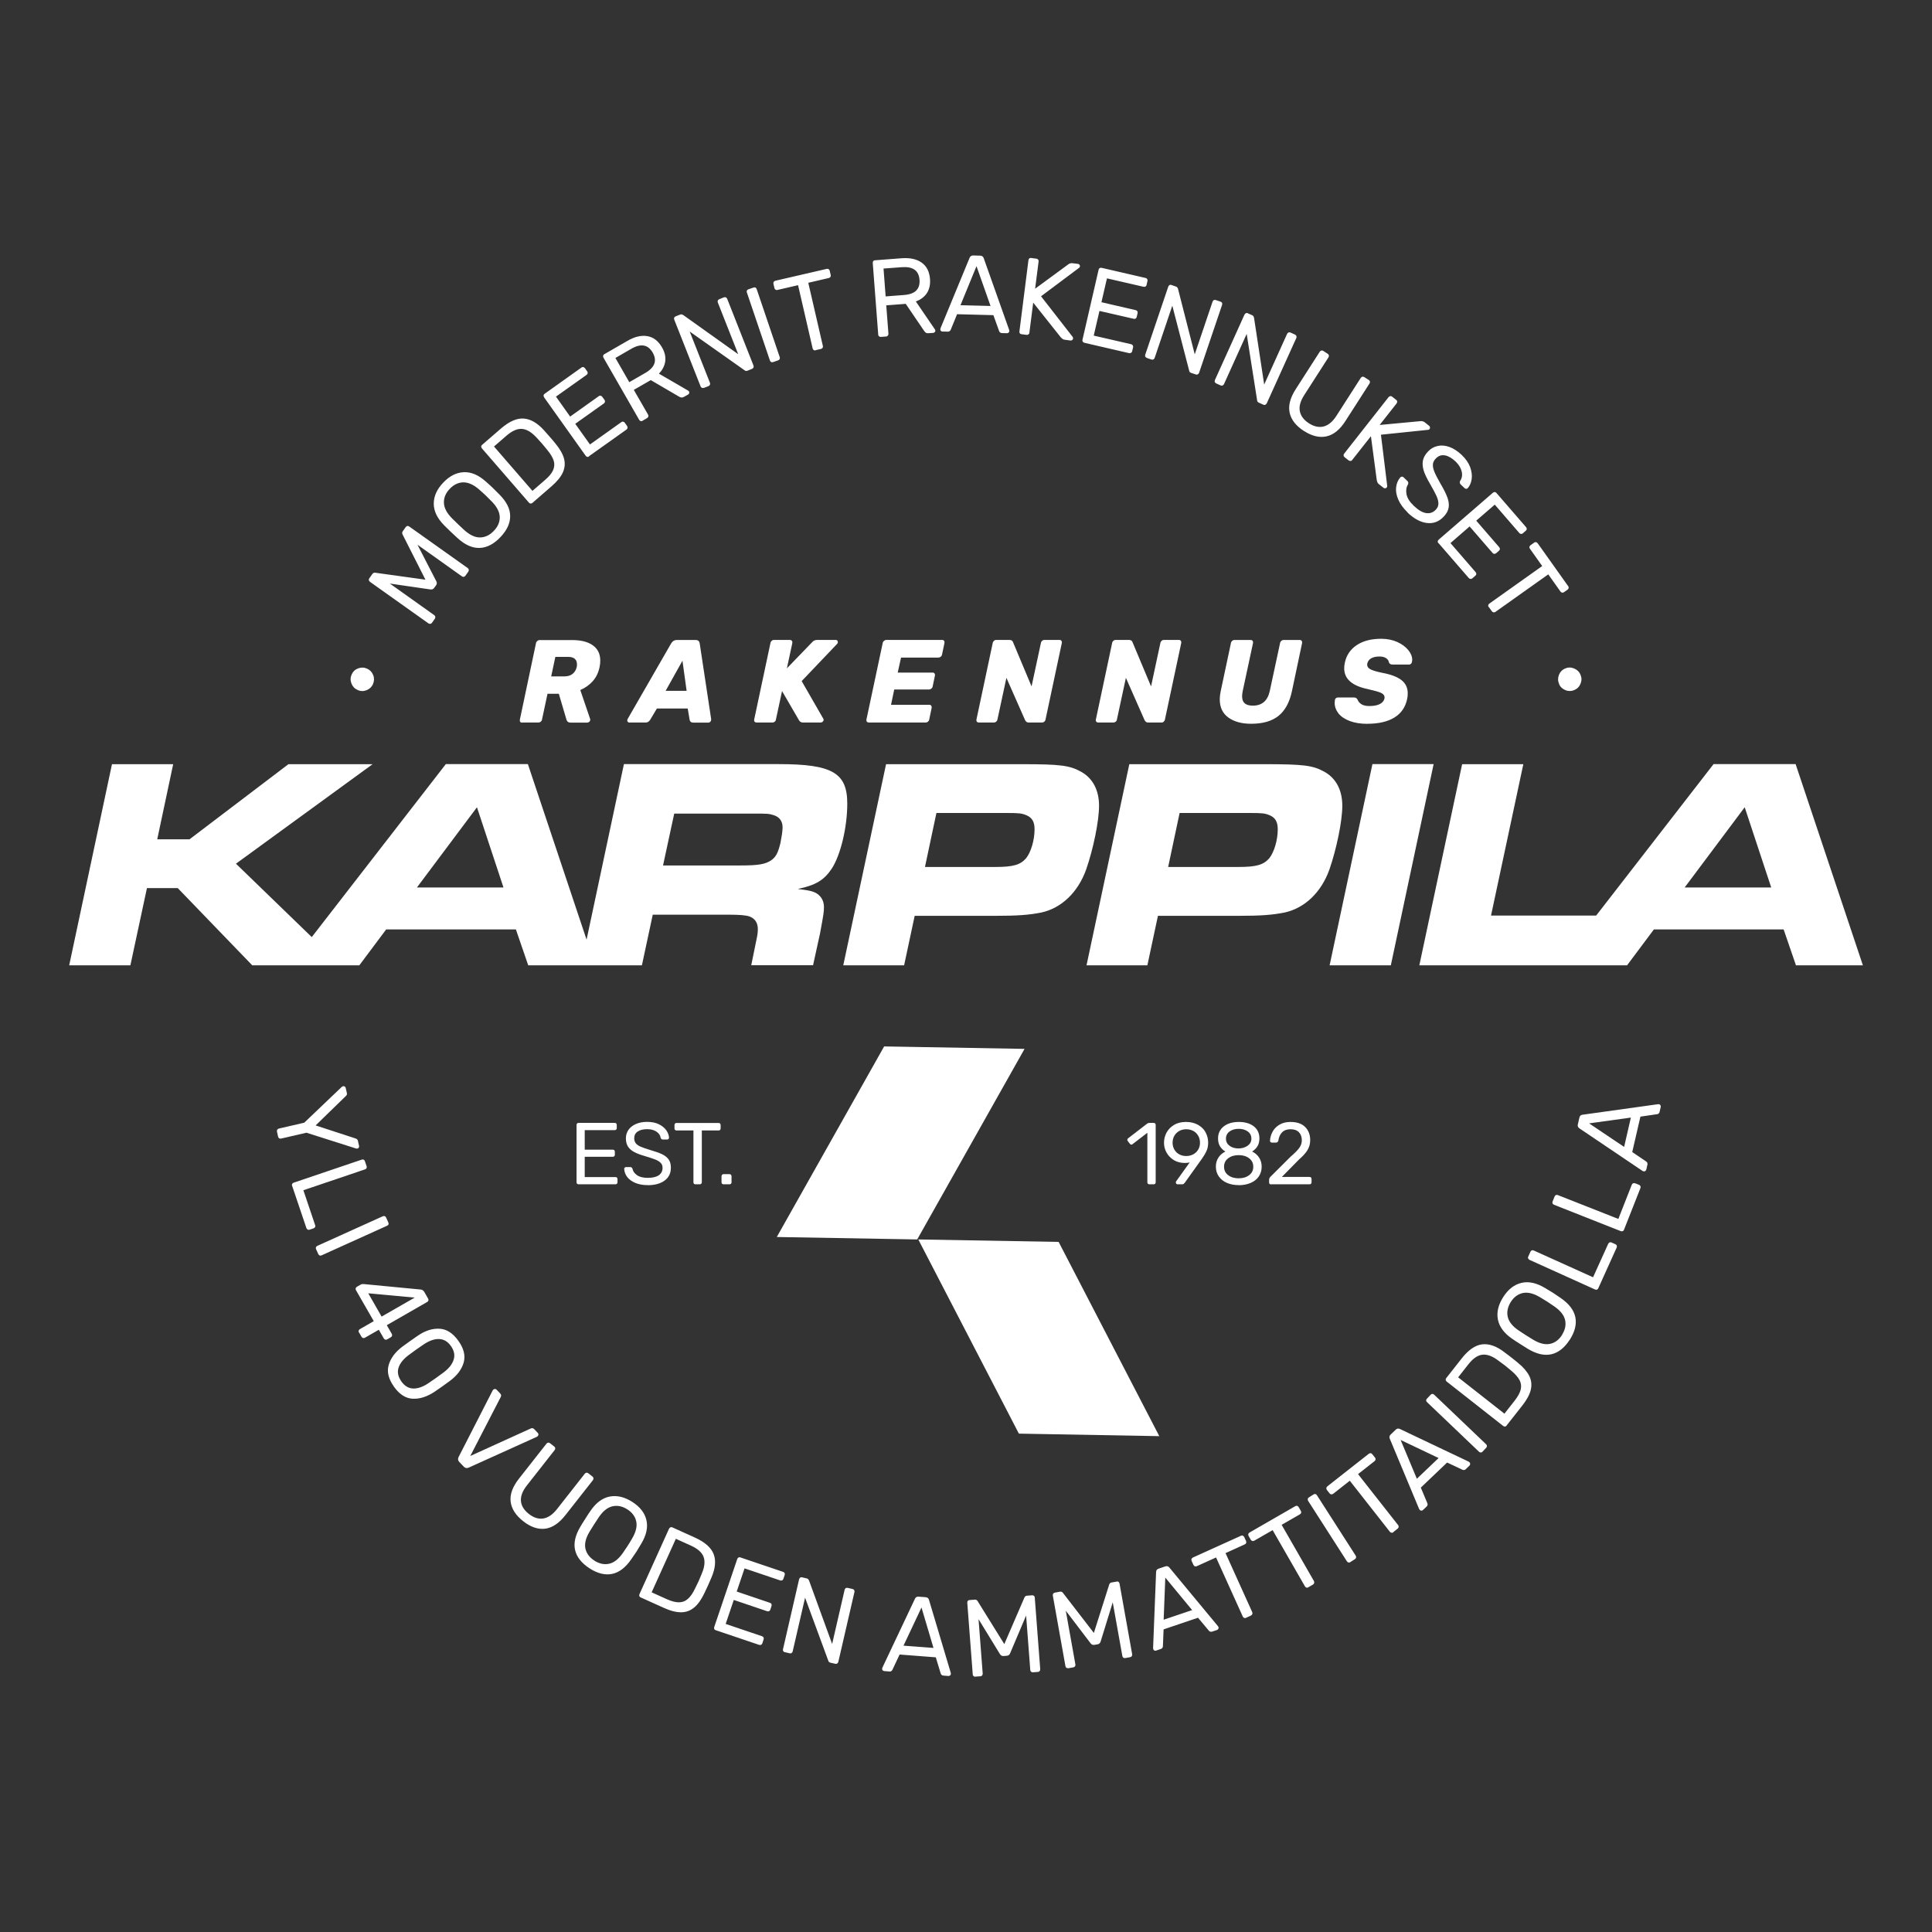
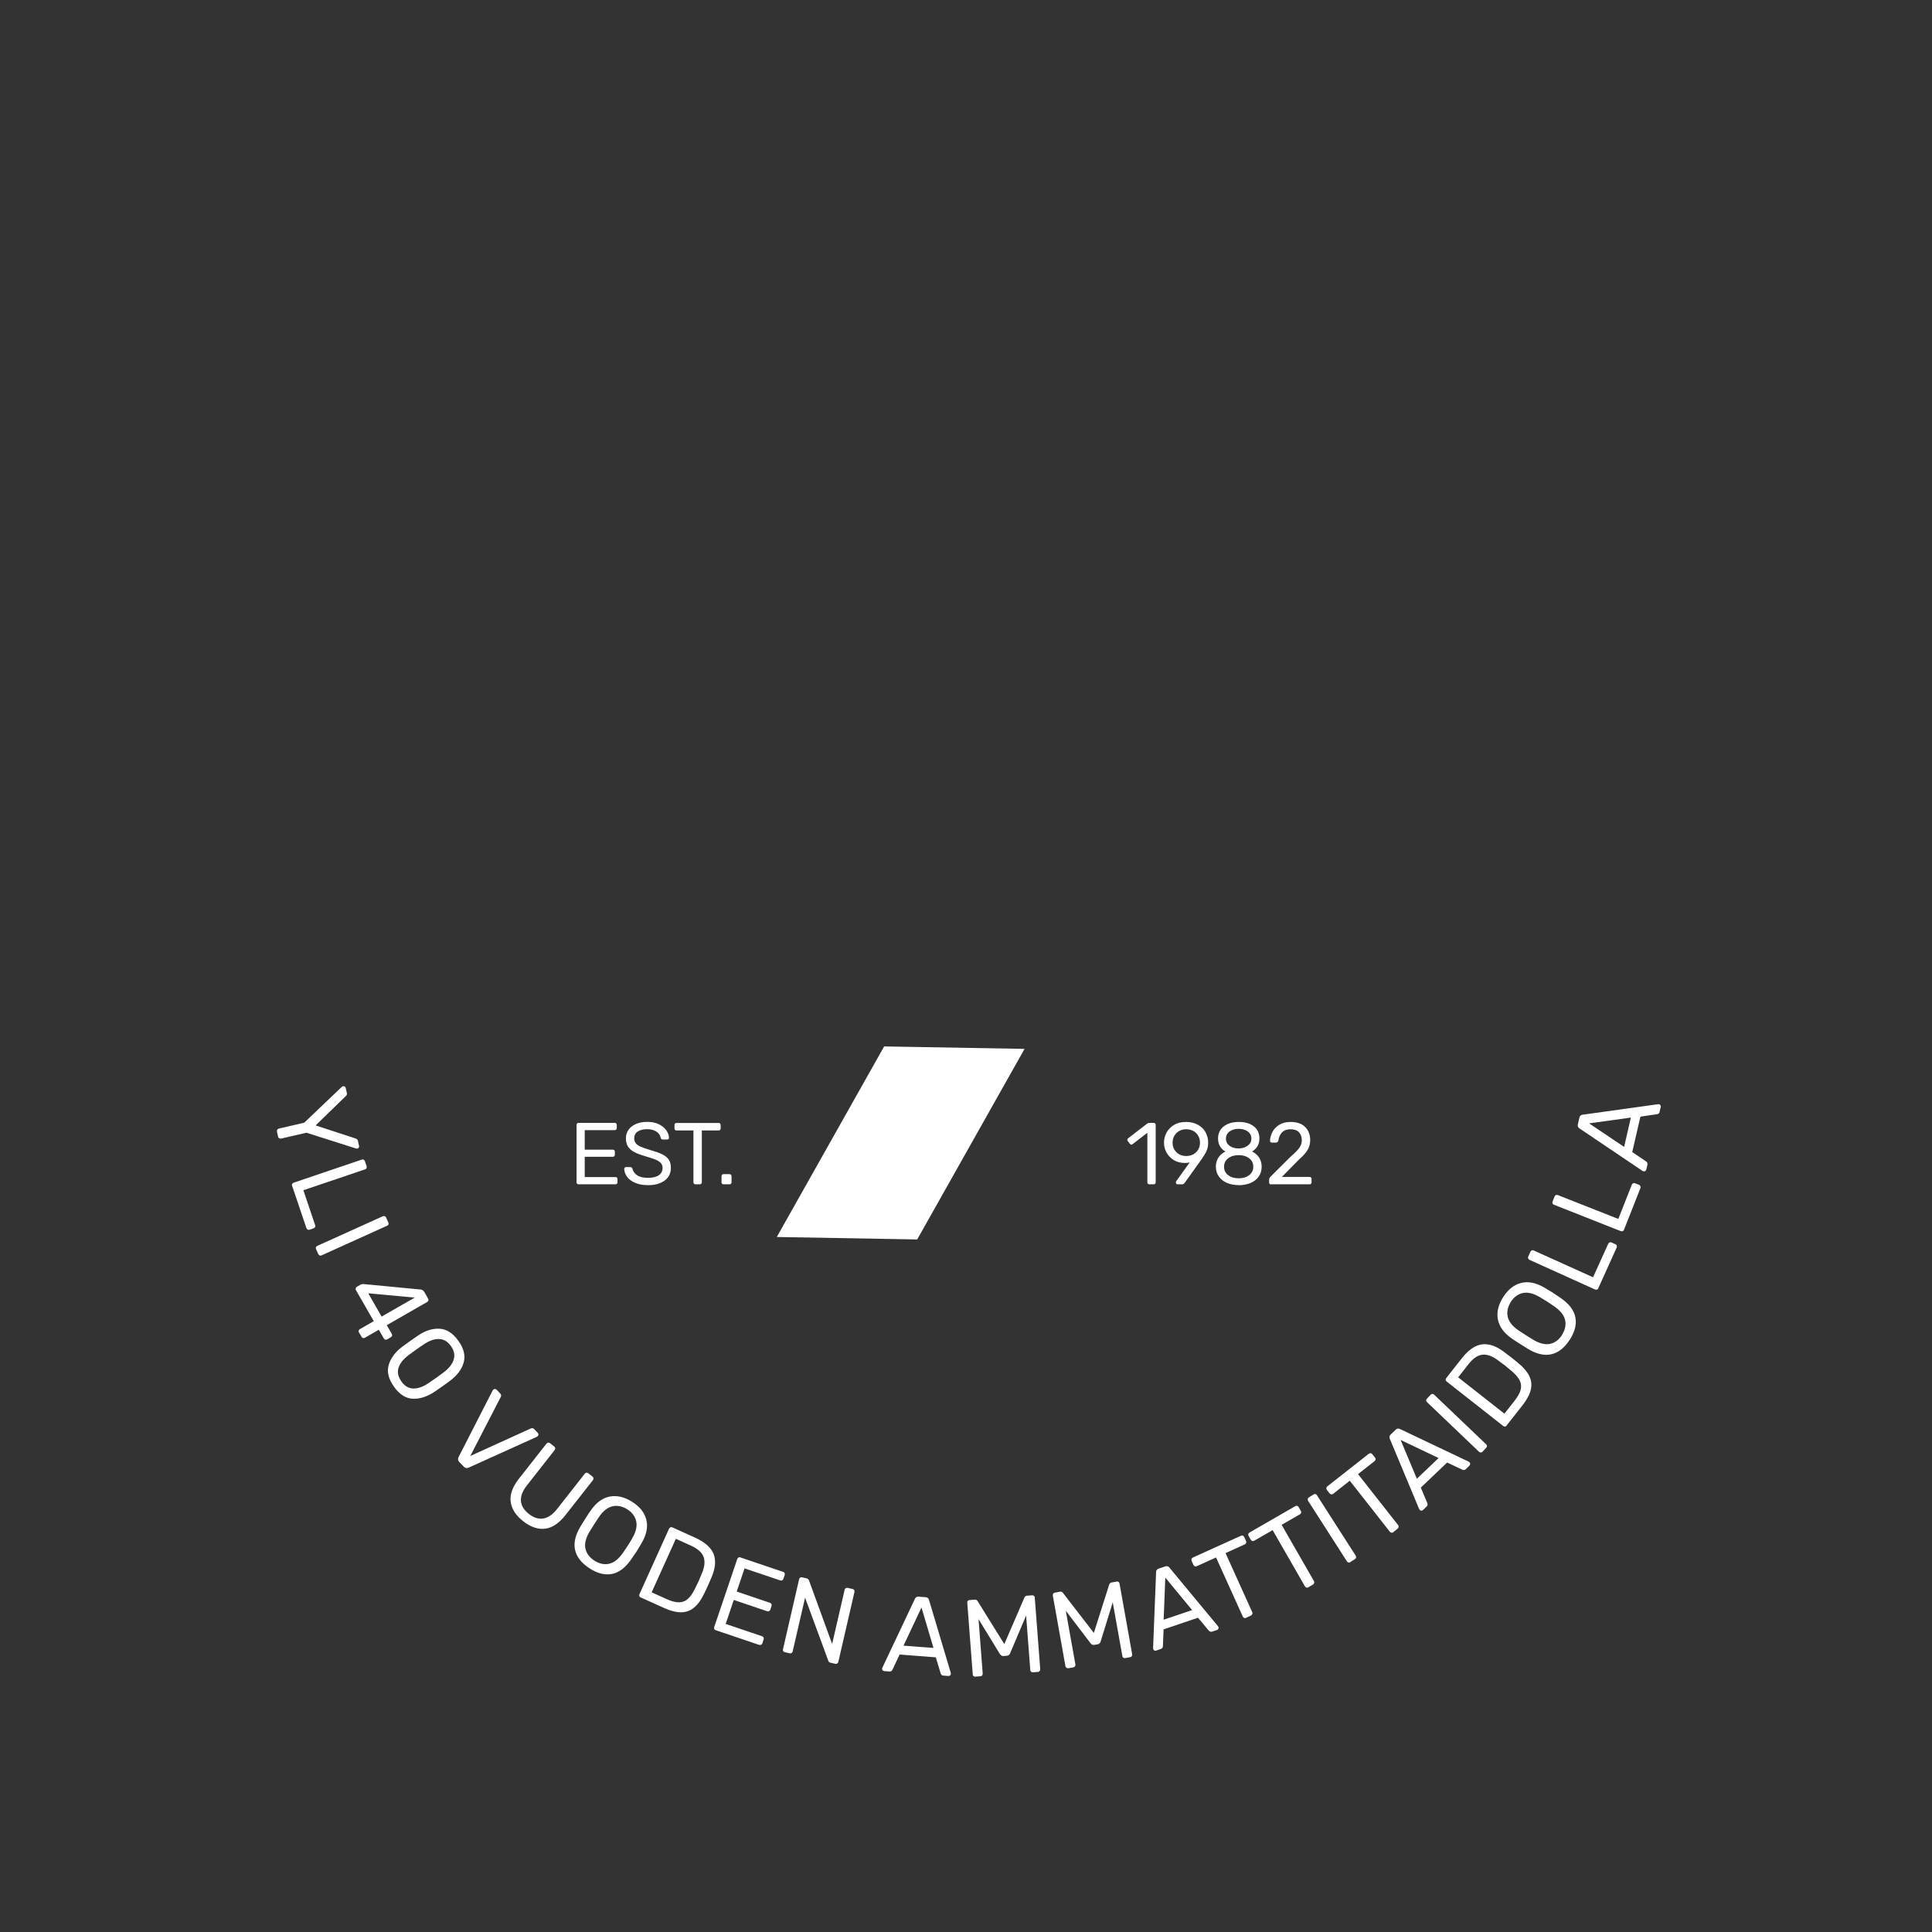
<svg xmlns="http://www.w3.org/2000/svg" id="Layer_1" viewBox="0 0 283.46 283.46">
  <rect x="0" y="0" width="283.46" height="283.46" fill="#333333" stroke="none" />
  <defs>
    <style>.cls-1{fill:#fff;}</style>
  </defs>
-   <path class="cls-1" d="M247.17,130.21l8.81-11.77,3.89,11.77h-12.7ZM228.54,141.63h10.18l3.94-5.27h19.03l1.81,5.27h9.82l-9.87-29.52h-12.04l-22.88,29.52ZM208.22,141.63h29.3l1.55-7.3h-20.31l4.74-22.21h-8.98l-6.28,29.52ZM195.08,141.63h8.98l6.28-29.52h-8.98l-6.28,29.52ZM171.39,127.2l1.68-7.92h10.33c1.86,0,2.21.05,2.92.35.8.35,1.15.97,1.15,2.04,0,1.59-.53,3.36-1.24,4.25-.84.97-1.9,1.28-4.52,1.28h-10.33ZM159.4,141.63h8.94l1.55-7.26h11.7c3.45,0,5.09-.13,6.9-.49,2.97-.66,5.36-2.97,6.55-6.28,1.06-3.05,1.9-7.13,1.9-9.38s-.89-4.03-2.65-5c-1.68-.93-3.05-1.1-8.76-1.1h-19.84l-6.28,29.52ZM135.71,127.2l1.68-7.92h10.33c1.86,0,2.21.05,2.92.35.8.35,1.15.97,1.15,2.04,0,1.59-.53,3.36-1.24,4.25-.84.97-1.9,1.28-4.51,1.28h-10.33ZM123.71,141.63h8.94l1.55-7.26h11.7c3.45,0,5.09-.13,6.9-.49,2.97-.66,5.35-2.97,6.55-6.28,1.06-3.05,1.9-7.13,1.9-9.38s-.89-4.03-2.65-5c-1.68-.93-3.05-1.1-8.76-1.1h-19.84l-6.28,29.52ZM97.28,126.98l1.64-7.61h11.65c1.95,0,2.21,0,2.92.22.88.27,1.33.89,1.33,1.82,0,.49-.14,1.37-.31,2.25-.35,1.46-.67,2.08-1.37,2.57-.89.58-1.9.75-4.52.75h-11.34ZM85.24,141.63h8.94l1.59-7.43h11.08c1.73,0,2.61.09,3.1.26.84.31,1.24.93,1.24,1.9,0,.44-.09,1.02-.22,1.59l-.75,3.67h9.07l1.02-4.65c.53-2.83.58-3.23.58-3.89,0-1.06-.58-1.86-1.5-2.21-.62-.22-1.02-.27-2.34-.44,2.65-.57,3.85-1.28,5-3.01,1.28-1.99,2.26-6.02,2.26-9.52,0-4.51-2.21-5.79-10.05-5.79h-22.72l-6.28,29.52ZM61.17,130.21l8.81-11.77,3.89,11.77h-12.7ZM42.54,141.63h10.18l3.94-5.27h19.03l1.81,5.27h9.82l-9.87-29.52h-12.04l-22.88,29.52ZM10.15,141.63h8.98l2.43-11.33h4.52l10.93,11.33h13.01l-15.4-14.91,20.05-14.6h-12.35l-14.51,11.02h-4.74l2.34-11.02h-8.98l-6.28,29.52Z" />
-   <path class="cls-1" d="M200.63,106.19c1.65,0,2.97-.31,3.96-.92.99-.61,1.61-1.51,1.86-2.7.06-.24.09-.53.09-.85,0-.8-.3-1.44-.9-1.92-.6-.48-1.55-.85-2.86-1.09-.82-.17-1.39-.34-1.71-.51-.32-.17-.48-.39-.48-.67,0-.08,0-.14.02-.19.08-.33.27-.59.58-.76.31-.17.71-.26,1.2-.26.41,0,.73.08.98.25.25.17.38.37.41.62.09.21.26.31.52.31h2.46c.1,0,.19-.04.26-.11.07-.07.12-.16.14-.27.02-.14.04-.24.04-.3,0-.48-.19-.97-.58-1.44-.39-.48-.93-.88-1.62-1.19-.69-.31-1.48-.47-2.35-.47-1.47,0-2.66.31-3.59.93-.93.62-1.51,1.47-1.74,2.55-.07.29-.1.57-.1.85,0,1.56,1.15,2.57,3.45,3.05.93.21,1.58.39,1.94.55.36.16.53.39.53.68,0,.08,0,.14-.02.19-.08.33-.32.6-.7.79-.39.19-.89.28-1.51.28-.5,0-.89-.09-1.17-.27-.28-.18-.47-.41-.56-.68-.08-.12-.16-.2-.23-.24-.08-.05-.19-.07-.34-.07h-2.32c-.1,0-.2.04-.28.1-.09.07-.14.16-.15.26-.02.18-.04.32-.04.42,0,.56.19,1.08.55,1.55.37.47.92.84,1.65,1.12.73.28,1.6.42,2.63.42M183.56,106.19c1.71,0,3.04-.38,4.01-1.15.96-.77,1.63-1.97,1.98-3.63l1.49-7.06c.02-.13,0-.24-.06-.32-.06-.09-.16-.13-.28-.13h-2.37c-.13,0-.24.04-.34.13-.1.09-.16.19-.18.32l-1.51,7.03c-.31,1.43-1.14,2.15-2.48,2.15-.54,0-.94-.11-1.2-.34s-.38-.57-.38-1.05c0-.2.03-.45.09-.76l1.51-7.03c.02-.13,0-.24-.06-.32-.06-.09-.16-.13-.29-.13h-2.37c-.13,0-.24.04-.34.13-.1.09-.16.19-.18.32l-1.5,7.06c-.09.44-.14.83-.14,1.18,0,1.19.42,2.08,1.27,2.69.85.61,1.96.91,3.33.91M161.15,106.01h2.2c.12,0,.23-.04.33-.12.11-.08.17-.18.19-.31l1.32-6.13,2.75,6.23c.06.09.12.17.19.23.07.06.18.1.34.1h1.94c.13,0,.24-.04.33-.13.1-.09.16-.19.18-.32l2.39-11.22c.02-.13,0-.24-.06-.32-.06-.09-.16-.13-.29-.13h-2.2c-.13,0-.24.04-.33.13-.1.09-.16.19-.18.32l-1.37,6.37-2.72-6.49c-.07-.22-.25-.33-.53-.33h-1.94c-.13,0-.24.04-.34.13-.1.09-.16.19-.18.32l-2.39,11.24c-.03.13,0,.23.07.31.07.08.17.12.29.12M143.62,106.01h2.2c.12,0,.23-.04.33-.12.1-.08.17-.18.19-.31l1.32-6.13,2.75,6.23c.05.09.12.17.19.23.07.06.18.1.34.1h1.94c.13,0,.24-.04.34-.13.1-.09.16-.19.18-.32l2.39-11.22c.03-.13,0-.24-.06-.32-.06-.09-.16-.13-.29-.13h-2.2c-.13,0-.24.04-.34.13-.1.09-.16.19-.18.32l-1.37,6.37-2.72-6.49c-.07-.22-.25-.33-.53-.33h-1.94c-.13,0-.24.04-.33.13-.1.09-.16.19-.18.32l-2.39,11.24c-.02.13,0,.23.07.31.07.08.17.12.29.12M127.5,106.01h8.31c.12,0,.23-.04.33-.12.1-.08.17-.18.19-.31l.36-1.72c.02-.13,0-.23-.06-.32s-.16-.13-.29-.13h-5.61l.47-2.25h5.11c.13,0,.24-.05.34-.13.1-.08.17-.19.19-.32l.33-1.58c.03-.13,0-.24-.06-.32-.06-.09-.16-.13-.29-.13h-5.11l.49-2.2h5.47c.13,0,.24-.04.35-.12.1-.08.17-.19.19-.31l.36-1.71c.02-.13,0-.24-.06-.32-.06-.09-.16-.13-.29-.13h-8.17c-.13,0-.24.04-.35.13-.1.09-.17.19-.19.32l-2.39,11.24c-.02.13,0,.23.07.31.07.08.17.12.29.12M111.02,106.01h2.32c.12,0,.22-.04.32-.12.1-.08.16-.18.18-.31l.9-4.19,2.48,4.27c.12.23.32.35.62.35h2.56c.11,0,.2-.04.3-.12.09-.08.14-.17.14-.28,0-.05-.02-.1-.05-.17l-3.17-5.51,5.21-5.47c.07-.07.1-.15.1-.24s-.03-.17-.08-.24c-.05-.06-.13-.09-.24-.09h-2.72c-.31,0-.56.12-.74.34l-3.7,3.83.8-3.72c.02-.13,0-.24-.07-.32-.07-.09-.17-.13-.3-.13h-2.32c-.13,0-.24.04-.34.13-.1.09-.16.19-.18.32l-2.39,11.24c-.02.13,0,.23.07.31.07.08.17.12.3.12M100.13,96.94l.61,4.42h-3.08l2.47-4.42ZM92.35,106.01h2.37c.28,0,.5-.13.66-.38l1-1.68h4.52l.28,1.65c.05.28.23.42.54.42h2.2c.13,0,.23-.05.31-.14s.12-.22.11-.38l-1.68-11.1c-.05-.33-.24-.5-.59-.5h-2.8c-.33,0-.6.17-.8.5l-6.39,11.1c-.04.07-.05.13-.05.19,0,.09.03.17.09.23.06.06.14.1.24.1M80.87,99.24l.61-2.86h1.92c.42,0,.73.1.94.29.21.19.31.45.31.77,0,.17,0,.31-.03.4-.09.44-.3.78-.61,1.03-.31.25-.72.37-1.21.37h-1.92ZM76.61,106.01h2.37c.13,0,.24-.04.35-.12.1-.08.17-.18.19-.31l.81-3.79h1.66l1.11,3.76c.08.31.28.47.61.47h2.44c.1,0,.2-.04.29-.1.09-.07.14-.16.16-.26,0-.05,0-.11-.02-.19l-1.44-4.23c.73-.31,1.34-.75,1.84-1.31.5-.57.82-1.25.99-2.06.07-.33.1-.65.1-.95,0-.97-.36-1.71-1.08-2.23-.72-.52-1.73-.78-3.05-.78h-4.76c-.13,0-.24.04-.35.13-.1.09-.17.19-.19.32l-2.37,11.24c-.02.13,0,.23.06.31.06.08.15.12.27.12" />
-   <polygon class="cls-1" points="155.32 182.21 170.09 210.71 149.49 210.34 134.73 181.85 155.32 182.21" />
  <polygon class="cls-1" points="134.57 181.85 150.32 153.89 129.72 153.53 113.97 181.49 134.57 181.85" />
  <path class="cls-1" d="M186.5,173.76h5.64c.08,0,.15-.03.21-.08.05-.05.08-.13.08-.21v-.49c0-.09-.03-.17-.08-.22-.05-.05-.13-.08-.22-.08h-4.06l2.54-2.58c.56-.48.97-.94,1.23-1.37.26-.43.39-.92.39-1.46,0-.77-.24-1.41-.73-1.91-.49-.5-1.21-.75-2.17-.75-.64,0-1.18.14-1.62.41-.45.27-.79.62-1.01,1.04-.23.43-.35.87-.37,1.32,0,.07.03.13.08.18.05.05.12.08.19.08h.62c.07,0,.14-.03.21-.08.07-.05.11-.13.13-.22.07-.51.25-.91.55-1.21.3-.3.71-.45,1.22-.45.54,0,.95.14,1.24.43.28.29.43.69.43,1.19,0,.39-.12.75-.36,1.1-.24.34-.68.79-1.31,1.33l-2.81,2.8c-.22.18-.32.37-.32.57v.39c0,.09.03.16.08.21.05.05.13.08.21.08M181.74,172.88c-.62,0-1.13-.15-1.54-.46-.41-.31-.61-.72-.61-1.24s.2-.93.61-1.24c.41-.31.92-.46,1.54-.46s1.12.15,1.53.46c.41.31.61.72.61,1.24s-.2.93-.61,1.24c-.41.31-.92.46-1.53.46M181.74,168.5c-.54,0-.99-.13-1.34-.39-.35-.26-.53-.61-.53-1.05s.18-.79.53-1.05c.35-.26.8-.39,1.34-.39s.98.13,1.33.39c.36.26.53.61.53,1.05s-.18.77-.54,1.03-.8.4-1.33.41M181.74,173.89c.65,0,1.23-.11,1.75-.33.51-.22.91-.53,1.19-.94.28-.41.43-.89.43-1.44,0-.52-.13-.96-.38-1.35-.25-.38-.6-.68-1.02-.88.33-.21.6-.47.79-.79.19-.32.28-.7.28-1.13,0-.76-.28-1.35-.83-1.78-.55-.43-1.29-.64-2.2-.64s-1.65.22-2.2.65-.84,1.02-.84,1.77c0,.44.09.82.28,1.14.19.32.45.58.8.78-.43.21-.77.5-1.02.88-.25.38-.38.83-.38,1.33,0,.55.14,1.03.43,1.44s.68.73,1.19.95c.51.22,1.09.33,1.75.33M174.03,169.61c-.37,0-.71-.08-1-.24-.3-.16-.54-.39-.72-.69-.18-.3-.27-.64-.27-1.02s.09-.74.27-1.04.42-.53.73-.7c.31-.16.64-.24,1-.24s.71.08,1.02.24.55.4.73.7.27.65.27,1.04-.09.73-.27,1.02c-.18.3-.43.53-.73.69-.31.16-.65.24-1.02.24M172.8,173.76h.64c.1,0,.18-.02.24-.07s.11-.11.17-.19l2.5-3.5c.27-.39.5-.76.66-1.12.17-.36.25-.78.25-1.25,0-.53-.13-1.01-.37-1.48s-.62-.83-1.11-1.11c-.49-.28-1.08-.43-1.77-.43s-1.27.14-1.76.44c-.49.29-.85.67-1.1,1.13-.24.46-.37.95-.37,1.47s.12,1,.37,1.45.6.81,1.06,1.1,1,.42,1.62.43c.27,0,.52-.03.72-.08l-1.98,2.76c-.04.05-.05.11-.05.17,0,.08.02.14.07.2s.11.08.19.08M168.64,173.76h.63c.09,0,.16-.03.21-.08.05-.05.08-.13.08-.21v-8.43c0-.09-.03-.16-.08-.21-.05-.05-.13-.08-.21-.08h-.61c-.13,0-.24.03-.33.09l-2.8,2.16c-.09.06-.13.14-.13.23,0,.06.02.12.06.18l.31.4c.07.09.14.13.22.13.07,0,.13-.03.19-.08l2.16-1.66v7.27c0,.09.03.16.08.21.05.05.12.08.21.08" />
  <path class="cls-1" d="M106.15,173.76h.89c.09,0,.16-.03.21-.08s.08-.13.08-.21v-.89c0-.09-.03-.16-.08-.22-.05-.06-.13-.09-.21-.09h-.89c-.09,0-.16.03-.21.09-.05.06-.08.13-.08.22v.89c0,.09.03.16.08.21.05.05.13.08.21.08M102.04,173.76h.62c.09,0,.16-.03.22-.08.06-.05.09-.13.09-.21v-7.61h2.47c.09,0,.16-.03.21-.08s.08-.13.08-.21v-.5c0-.09-.03-.17-.08-.23-.05-.05-.13-.08-.22-.08h-6.18c-.09,0-.16.03-.21.08-.05.05-.08.13-.08.23v.5c0,.09.03.16.08.21s.13.08.21.08h2.49v7.61c0,.09.03.16.08.21s.13.08.21.08M95.02,173.89c1.05,0,1.88-.23,2.49-.68.62-.45.92-1.08.92-1.89,0-.48-.1-.87-.31-1.18-.21-.31-.52-.56-.93-.77-.42-.21-.99-.41-1.72-.62-.63-.19-1.12-.36-1.45-.5-.33-.14-.58-.31-.73-.5s-.24-.43-.24-.73c0-.45.17-.78.52-1.01.34-.23.81-.34,1.39-.34.54,0,.99.12,1.35.36.36.24.57.54.62.91.03.09.07.15.13.19.06.04.13.06.19.06h.64c.08,0,.14-.03.19-.08.05-.05.08-.12.08-.19-.02-.36-.15-.72-.4-1.08-.25-.36-.61-.65-1.09-.89s-1.05-.35-1.72-.35-1.2.11-1.67.32c-.47.21-.83.5-1.08.86-.25.36-.37.78-.37,1.24s.1.88.3,1.19c.2.31.49.58.88.79.39.22.92.42,1.58.61.7.21,1.22.38,1.57.52.35.14.61.31.79.5s.26.43.26.72c0,.45-.18.81-.54,1.07-.36.26-.91.39-1.64.39-.68,0-1.2-.13-1.57-.39-.36-.26-.59-.57-.66-.93-.06-.17-.17-.26-.32-.26h-.63c-.08,0-.14.03-.19.08s-.08.11-.08.18c.02.42.16.81.43,1.18.27.36.67.66,1.19.88s1.13.33,1.84.33M84.89,173.76h5.4c.09,0,.16-.03.22-.08.06-.05.09-.13.09-.21v-.46c0-.09-.03-.17-.08-.23s-.13-.08-.23-.08h-4.5v-2.98h4.11c.09,0,.17-.03.23-.08s.08-.13.08-.21v-.44c0-.09-.03-.17-.08-.23s-.13-.08-.23-.08h-4.11v-2.87h4.39c.09,0,.17-.03.23-.08.05-.05.08-.12.08-.21v-.46c0-.09-.03-.17-.08-.23-.05-.05-.13-.08-.23-.08h-5.3c-.09,0-.15.03-.21.08-.05.05-.08.13-.08.23v8.41c0,.09.03.16.08.21s.12.08.21.08" />
  <path class="cls-1" d="M233.15,164.82l6.13-.85-.99,4.3-5.14-3.45ZM241.54,171.62l.17-.75c.04-.18-.02-.33-.17-.45l-2.06-1.39,1.2-5.2,2.46-.36c.07,0,.14-.04.21-.09.07-.05.12-.14.14-.24l.17-.73c.02-.08,0-.17-.04-.25-.05-.08-.11-.13-.2-.15h-.18s-11.05,1.54-11.05,1.54c-.25.03-.41.17-.46.42l-.23,1c-.06.25.02.44.23.58l9.25,6.24.16.07c.08.02.16,0,.24-.04.08-.05.13-.12.14-.2M238.28,180.4l2.4-6.08c.04-.1.04-.2,0-.29-.04-.09-.11-.16-.21-.2l-.57-.22c-.1-.04-.2-.04-.29,0s-.16.11-.2.22l-1.97,5.01-8.88-3.5c-.1-.04-.19-.04-.28,0-.09.04-.15.1-.19.2l-.3.75c-.04.1-.04.19,0,.28.04.09.11.15.21.19l9.8,3.87c.1.04.19.04.28,0,.09-.03.15-.1.19-.2M234.5,189.01l2.69-5.96c.05-.1.05-.2.02-.29-.03-.1-.1-.17-.2-.21l-.56-.25c-.1-.05-.19-.05-.29-.02-.09.04-.16.11-.21.22l-2.22,4.9-8.7-3.93c-.1-.05-.19-.05-.28-.02-.09.03-.16.1-.2.19l-.33.73c-.05.1-.05.19,0,.28.04.09.1.15.2.2l9.6,4.34c.1.05.19.05.28.02s.15-.09.2-.19M229.2,195.84c-.47.73-1.06,1.18-1.78,1.33-.72.15-1.54-.05-2.46-.6-.28-.16-.64-.39-1.1-.68-.46-.29-.82-.53-1.08-.71-.89-.61-1.41-1.27-1.57-1.99-.16-.72,0-1.44.45-2.17.46-.72,1.06-1.16,1.77-1.31.72-.15,1.55.05,2.47.59.53.32.9.54,1.1.67.18.12.54.36,1.07.72.88.62,1.4,1.28,1.56,1.99.16.72,0,1.43-.45,2.16M230.32,196.56c.75-1.18,1.02-2.28.81-3.31-.21-1.03-.93-1.97-2.15-2.81-.53-.36-.91-.62-1.14-.77-.24-.15-.62-.38-1.16-.7-1.25-.75-2.41-1-3.46-.75-1.05.25-1.95.95-2.67,2.08-.72,1.13-.99,2.23-.78,3.3.21,1.07.91,2.02,2.12,2.84.26.18.63.43,1.13.74.5.32.89.56,1.16.73,1.27.76,2.42,1.02,3.45.78,1.03-.24,1.92-.95,2.68-2.13M220.71,207.4l-6.77-5.32,1.48-1.89c.69-.88,1.38-1.36,2.08-1.43.69-.08,1.47.21,2.33.86.51.37.82.6.96.71.13.1.44.36.93.77.59.49.99.95,1.22,1.38s.29.89.18,1.37c-.11.48-.4,1.01-.86,1.61l-1.53,1.95ZM221.05,209.14l2.3-2.92c.67-.85,1.09-1.63,1.25-2.34.16-.71.08-1.38-.23-2.01-.32-.63-.87-1.28-1.66-1.92-.24-.21-.58-.47-.99-.8-.42-.33-.75-.58-1-.76-1.16-.89-2.25-1.27-3.26-1.15-1.01.12-2.02.81-3.02,2.09l-2.25,2.86c-.07.08-.09.17-.08.27s.07.18.16.25l8.27,6.5c.09.07.17.1.27.09.09,0,.17-.05.24-.14M217.5,213l.55-.58c.07-.08.11-.16.11-.26,0-.1-.04-.19-.12-.26l-7.62-7.27c-.09-.08-.17-.12-.26-.12-.09,0-.18.05-.26.13l-.55.58c-.07.08-.11.16-.1.26,0,.1.05.18.13.25l7.62,7.27c.08.07.16.11.26.11.1,0,.18-.04.25-.11M205.48,211.26l5.59,2.66-3.19,3.04-2.39-5.71ZM208.76,221.56l.56-.53c.13-.13.17-.28.1-.48l-.96-2.29,3.86-3.68,2.25,1.06c.06.03.14.05.23.04.09,0,.18-.05.25-.12l.55-.53c.06-.06.1-.14.1-.23,0-.1-.02-.17-.08-.24l-.14-.11-10.08-4.79c-.23-.11-.43-.08-.62.1l-.74.71c-.19.18-.23.38-.13.62l4.3,10.3.1.15c.06.06.14.1.23.1.09,0,.17-.03.23-.08M204.44,224.77l.61-.48c.08-.07.14-.15.15-.25.02-.1,0-.2-.07-.28l-5.88-7.48,2.43-1.91c.08-.06.13-.15.14-.24.01-.1-.01-.19-.08-.27l-.39-.49c-.07-.09-.15-.15-.25-.16-.09-.01-.19.02-.28.09l-6.08,4.78c-.08.07-.13.15-.14.25-.01.1.02.19.09.29l.39.49c.07.08.15.13.25.14.1.01.19-.02.27-.08l2.44-1.92,5.88,7.49c.07.08.15.13.25.14.1.01.19-.01.27-.08M198.11,229.19l.68-.43c.09-.06.15-.14.17-.23.02-.1,0-.19-.05-.28l-5.69-8.87c-.06-.1-.14-.16-.23-.18-.09-.02-.18,0-.28.07l-.68.43c-.09.06-.14.13-.16.23s0,.19.06.28l5.69,8.87c.06.09.14.14.23.17.09.02.18,0,.27-.05M191.96,232.88l.67-.39c.09-.05.15-.13.18-.23.03-.1.02-.19-.03-.29l-4.74-8.25,2.68-1.54c.09-.05.15-.13.18-.22.03-.1.01-.19-.04-.28l-.31-.54c-.06-.1-.13-.17-.23-.2-.09-.03-.19-.01-.29.05l-6.7,3.86c-.09.05-.15.13-.18.22-.03.1,0,.19.05.3l.31.54c.05.09.13.15.23.18.09.03.19,0,.28-.04l2.7-1.55,4.74,8.25c.05.09.13.15.22.18.1.03.19,0,.28-.04M182.82,237.36l.7-.32c.1-.05.17-.12.21-.21.04-.09.04-.19,0-.29l-3.92-8.67,2.82-1.28c.1-.04.16-.11.2-.2.04-.09.03-.19-.01-.29l-.26-.57c-.05-.11-.12-.18-.21-.22-.09-.04-.18-.03-.29.02l-7.04,3.19c-.1.05-.16.11-.2.21-.04.09-.03.19.02.3l.26.57c.04.1.11.16.2.2.09.04.19.03.29-.01l2.83-1.28,3.92,8.67c.05.1.11.16.21.2s.19.03.29-.02M170.97,231.46l3.94,4.77-4.18,1.41.24-6.18ZM169.6,242.18l.73-.25c.17-.06.27-.19.29-.39l.1-2.48,5.05-1.71,1.6,1.91c.04.05.1.1.19.13.08.03.18.03.28,0l.72-.24c.08-.03.14-.08.19-.17.05-.08.05-.16.03-.25l-.09-.15-7.12-8.59c-.16-.2-.36-.25-.6-.17l-.98.33c-.24.08-.37.25-.37.5l-.44,11.15.03.18c.03.08.08.14.16.18.08.04.16.05.24.02M156.76,244.76l.72-.13c.11-.02.19-.07.24-.15.06-.08.08-.17.06-.28l-1.41-7.88,3.63,4.77c.15.2.34.28.57.24l.47-.08c.24-.04.38-.18.45-.43l1.77-5.73,1.41,7.88c.02.11.07.19.14.24.08.06.17.08.27.06l.73-.13c.11-.02.19-.07.24-.15.06-.08.08-.17.06-.28l-1.85-10.35c-.02-.12-.07-.2-.14-.26-.07-.06-.17-.08-.29-.05l-.75.13c-.17.03-.28.13-.34.31l-2.25,7.09-4.54-5.88c-.1-.14-.25-.2-.44-.17l-.74.14c-.12.02-.2.07-.25.15-.05.08-.06.18-.05.29l1.85,10.35c.02.11.07.19.15.24.08.05.17.07.28.05M143.12,245.99l.72-.05c.11,0,.19-.05.26-.13.06-.07.09-.17.08-.27l-.61-7.98,3.13,5.11c.14.22.32.32.54.3l.48-.04c.24-.02.4-.14.49-.38l2.34-5.52.61,7.98c0,.11.05.19.12.26.07.06.16.09.26.09l.74-.06c.11,0,.19-.05.26-.13.06-.07.09-.16.08-.27l-.8-10.49c0-.12-.05-.21-.12-.27-.07-.06-.16-.09-.28-.08l-.75.06c-.17.01-.29.1-.37.27l-2.95,6.83-3.92-6.31c-.09-.15-.23-.23-.42-.21l-.75.06c-.12,0-.21.05-.27.13-.06.07-.08.17-.07.29l.8,10.49c0,.11.05.19.12.25.08.07.17.09.27.09M135.2,235.85l1.76,5.93-4.4-.33,2.64-5.6ZM129.74,245.18l.77.06c.18.02.32-.06.42-.24l1.06-2.25,5.31.41.72,2.38c.02.06.06.13.12.19.07.06.15.1.26.11l.75.06c.08,0,.16-.02.24-.08.08-.06.12-.13.12-.22l-.02-.18-3.19-10.69c-.07-.24-.23-.37-.49-.39l-1.03-.08c-.26-.02-.44.08-.54.31l-4.77,10.09-.05.17c0,.09.02.16.08.23.06.07.13.11.22.11M115.14,242.4l.72.17c.11.03.2,0,.28-.04.08-.05.14-.13.16-.24l1.82-7.88,3.4,9.23c.04.16.15.27.33.31l.71.16c.1.03.2,0,.28-.05.08-.06.14-.14.16-.24l2.36-10.23c.03-.12.01-.22-.04-.3-.05-.08-.14-.14-.25-.16l-.71-.16c-.11-.02-.2,0-.28.04-.08.05-.14.14-.16.25l-1.83,7.94-3.39-9.31c-.04-.07-.08-.14-.12-.19s-.12-.09-.22-.12l-.69-.16c-.1-.03-.2,0-.27.05-.08.05-.13.14-.16.25l-2.36,10.25c-.03.1-.01.2.04.28.05.08.12.14.23.16M104.98,239.17l6.39,2.16c.1.03.2.03.29-.01.09-.04.16-.11.19-.22l.18-.55c.04-.11.04-.21,0-.3-.05-.09-.12-.15-.24-.19l-5.32-1.8,1.19-3.52,4.87,1.65c.11.04.21.04.3,0,.09-.05.15-.12.19-.22l.17-.52c.04-.11.04-.21,0-.3-.04-.09-.12-.15-.23-.19l-4.87-1.65,1.15-3.4,5.21,1.76c.11.04.21.04.3,0,.09-.04.15-.11.18-.21l.19-.55c.04-.11.04-.21,0-.3-.04-.09-.12-.15-.23-.19l-6.27-2.12c-.1-.04-.19-.03-.28.02-.08.05-.14.12-.18.24l-3.37,9.96c-.03.1-.03.2,0,.28.04.09.11.14.21.18M95.61,233.62l3.55-7.85,2.19.99c1.02.46,1.65,1.02,1.88,1.67.24.66.15,1.48-.27,2.46-.24.58-.39.94-.46,1.1-.07.14-.24.51-.53,1.09-.33.69-.68,1.19-1.05,1.51-.36.33-.79.49-1.29.5-.49,0-1.08-.14-1.77-.45l-2.26-1.02ZM94,234.37l3.39,1.53c.99.45,1.84.66,2.57.65.72-.01,1.36-.25,1.9-.71.54-.45,1.03-1.14,1.47-2.06.14-.29.32-.67.54-1.15.22-.48.38-.86.5-1.15.58-1.34.7-2.49.34-3.45-.36-.96-1.28-1.77-2.75-2.44l-3.32-1.5c-.1-.04-.19-.05-.28,0-.09.04-.15.11-.21.22l-4.33,9.58c-.04.1-.05.19-.02.28.03.09.09.16.19.2M87.22,228.98c-.73-.47-1.17-1.06-1.33-1.78-.15-.72.05-1.54.6-2.46.17-.28.39-.64.68-1.09.3-.46.53-.82.71-1.08.61-.89,1.27-1.41,1.99-1.57.72-.16,1.45-.01,2.17.45.72.46,1.16,1.06,1.31,1.78.15.72-.05,1.54-.59,2.47-.32.54-.54.91-.67,1.1-.12.18-.36.54-.72,1.07-.62.88-1.28,1.4-2,1.56-.72.16-1.43,0-2.16-.45M86.5,230.11c1.17.75,2.28,1.02,3.31.81,1.03-.21,1.97-.93,2.81-2.15.37-.53.62-.91.77-1.13.15-.24.38-.62.7-1.16.75-1.25,1-2.41.75-3.46-.25-1.06-.95-1.95-2.08-2.67-1.13-.72-2.23-.98-3.3-.78-1.07.21-2.02.91-2.84,2.12-.18.25-.43.63-.74,1.13-.32.5-.56.88-.72,1.16-.76,1.27-1.02,2.42-.78,3.45.24,1.03.96,1.92,2.13,2.68M76.76,223.19c1.09.85,2.15,1.22,3.21,1.1,1.05-.13,2.04-.79,2.97-1.97l4.04-5.14c.07-.09.1-.19.09-.29,0-.1-.06-.18-.14-.25l-.61-.48c-.09-.07-.19-.1-.28-.09-.09.02-.18.07-.25.16l-4.06,5.17c-.64.82-1.32,1.28-2.03,1.39-.71.11-1.41-.12-2.11-.67-.71-.56-1.1-1.19-1.16-1.89-.06-.71.23-1.48.88-2.3l4.06-5.17c.07-.09.1-.19.09-.29-.01-.1-.06-.18-.16-.25l-.61-.48c-.08-.06-.17-.09-.27-.08-.09.02-.18.07-.25.16l-4.04,5.14c-.93,1.19-1.34,2.31-1.21,3.36.13,1.05.74,2,1.83,2.86M67.38,214.49l.68.71c.19.2.43.25.7.13l10-4.52s.08-.06.14-.11c.06-.06.09-.13.1-.23,0-.09-.03-.17-.09-.23l-.53-.56c-.08-.08-.17-.13-.26-.14s-.17,0-.24.04l-8.88,4.04,4.47-8.66c.04-.07.05-.15.05-.24,0-.09-.05-.18-.13-.27l-.53-.56c-.06-.06-.14-.1-.23-.1-.09,0-.17.02-.24.08l-.11.14-5,9.77c-.13.27-.09.51.1.71M58.88,202.66c-.47-.66-.61-1.33-.41-1.98.21-.66.71-1.29,1.51-1.88l1.08-.79,1.09-.75c.81-.55,1.57-.82,2.26-.8.69.02,1.28.36,1.75,1.03.47.66.61,1.33.4,2-.21.67-.7,1.29-1.49,1.88-.23.18-.59.43-1.07.78-.47.33-.84.59-1.1.76-.82.56-1.58.83-2.27.81-.69-.02-1.27-.37-1.75-1.05M57.79,203.44c.81,1.14,1.73,1.73,2.76,1.78,1.03.05,2.09-.29,3.19-1.01.24-.16.62-.43,1.14-.79.53-.38.92-.66,1.16-.84,1.04-.78,1.7-1.67,1.99-2.67.28-1,.03-2.06-.78-3.19-.8-1.12-1.71-1.71-2.75-1.77-1.04-.06-2.1.27-3.17,1l-1.18.82-1.12.81c-1.04.79-1.71,1.68-2,2.68-.29.99-.04,2.05.77,3.18M60.85,190.38l-4.86,2.79-1.96-3.42,6.83.63ZM52.67,195.49l.37.64c.05.09.13.15.22.18.1.03.19,0,.28-.04l2.04-1.17.73,1.27c.05.09.13.15.22.18.09.03.19.01.28-.04l.53-.31c.09-.05.15-.13.18-.22.03-.1,0-.19-.04-.28l-.73-1.27,5.92-3.4c.1-.06.16-.13.19-.22.02-.09,0-.18-.05-.28l-.54-.95c-.06-.11-.14-.2-.24-.27-.09-.07-.19-.11-.29-.11l-8.34-.8c-.21-.02-.38.01-.51.09l-.52.3c-.09.05-.15.13-.18.23-.03.09-.01.19.04.28l2.61,4.54-2.04,1.17c-.09.05-.15.13-.18.22-.03.1,0,.19.04.28M46.37,183.27l.33.73c.04.1.11.16.2.2.09.04.19.03.29-.02l9.6-4.34c.11-.05.18-.12.21-.2.03-.09.02-.18-.03-.29l-.33-.73c-.05-.1-.11-.16-.2-.19s-.18-.02-.28.02l-9.6,4.34c-.1.04-.16.11-.2.2-.04.09-.03.18.01.28M42.86,173.98l2.09,6.19c.04.1.1.18.19.23.09.05.19.05.29.02l.58-.2c.1-.04.17-.1.22-.19.05-.09.05-.19,0-.3l-1.72-5.1,9.04-3.06c.1-.04.18-.09.22-.18.05-.08.05-.18.02-.28l-.26-.76c-.04-.1-.1-.17-.18-.21-.09-.04-.18-.04-.28,0l-9.98,3.38c-.1.03-.17.09-.22.18-.05.08-.05.17-.02.28M40.63,166.01l.17.75c.03.12.08.2.16.25.08.05.18.06.28.04l3.72-.86,7.26,2.31c.09.02.16.03.22.02.08-.02.15-.07.2-.15.05-.08.06-.16.04-.25l-.17-.75c-.04-.17-.16-.28-.36-.34l-5.84-1.91,4.41-4.29c.16-.13.22-.28.17-.47l-.17-.75c-.02-.08-.07-.15-.14-.2-.08-.05-.16-.06-.24-.04-.07.02-.14.05-.19.09l-5.51,5.26-3.72.86c-.1.03-.18.08-.24.16-.05.08-.06.18-.04.28" />
-   <path class="cls-1" d="M228.75,100.38c.19.43.52.72.96.89s.88.15,1.3-.04c.43-.19.73-.51.9-.96.17-.44.16-.88-.04-1.31-.19-.43-.52-.73-.96-.9-.45-.17-.89-.16-1.31.04-.43.19-.73.52-.89.96-.16.44-.15.88.05,1.31M218.43,89.05l.45.63c.06.09.14.14.24.16.1.02.2,0,.28-.06l7.76-5.51,1.79,2.52c.06.09.14.14.24.16.1.02.19,0,.28-.07l.51-.36c.1-.07.15-.15.17-.24.02-.09,0-.19-.07-.28l-4.48-6.3c-.06-.09-.14-.14-.24-.15-.1-.02-.2,0-.29.08l-.51.36c-.09.06-.14.14-.16.24-.02.1,0,.19.07.28l1.8,2.54-7.76,5.51c-.09.06-.14.14-.16.24-.02.1,0,.19.07.28M211.07,79.7l4.42,5.1c.07.08.15.13.26.14.1.01.19-.02.27-.09l.44-.38c.09-.08.14-.16.14-.26,0-.1-.03-.19-.11-.28l-3.68-4.25,2.81-2.44,3.36,3.88c.08.09.16.14.26.14.1,0,.19-.03.27-.09l.41-.36c.09-.08.14-.16.14-.26,0-.1-.03-.19-.11-.28l-3.36-3.88,2.72-2.35,3.59,4.15c.08.09.16.14.26.15.09,0,.18-.02.26-.09l.44-.38c.09-.08.14-.16.14-.26,0-.1-.03-.19-.11-.28l-4.34-5.01c-.07-.08-.15-.12-.25-.13-.09,0-.19.04-.27.11l-7.95,6.88c-.08.07-.13.15-.14.25,0,.1.02.18.09.26M206.5,75.19c.95.91,1.89,1.42,2.84,1.54.94.12,1.77-.18,2.46-.91.42-.43.66-.88.74-1.33.08-.45.02-.95-.18-1.5-.2-.55-.54-1.23-1.02-2.04-.41-.72-.71-1.29-.88-1.71-.17-.42-.25-.78-.23-1.09.02-.31.16-.6.42-.87.38-.4.83-.56,1.34-.47.51.09,1.02.39,1.56.89.49.47.79.97.91,1.49.12.53.04.98-.23,1.36-.05.1-.07.2-.05.29.02.09.06.16.12.23l.58.55c.07.07.15.1.24.1.09,0,.17-.04.24-.11.29-.34.48-.78.56-1.32.08-.54,0-1.12-.22-1.75-.23-.62-.64-1.22-1.25-1.8-.58-.55-1.18-.94-1.79-1.16-.61-.22-1.18-.27-1.72-.15-.54.12-1.01.38-1.41.8-.41.43-.67.88-.76,1.33-.09.45-.05.95.11,1.48.17.53.47,1.17.91,1.91.45.79.78,1.39.97,1.82.19.43.29.8.28,1.13,0,.32-.13.62-.38.88-.39.41-.86.58-1.41.5-.55-.08-1.15-.43-1.81-1.06-.62-.59-.97-1.15-1.08-1.71-.1-.55-.04-1.02.21-1.42.09-.21.07-.38-.07-.51l-.57-.55c-.07-.06-.15-.1-.24-.1-.09,0-.16.04-.23.1-.35.4-.55.88-.62,1.44-.07.56.03,1.17.31,1.82.28.65.74,1.28,1.37,1.89M197.26,67.07l.6.47c.08.06.18.09.28.09.1,0,.19-.05.25-.14l2.75-3.49.86,6.47c.03.12.06.22.1.32.04.09.12.18.24.27l.66.52c.07.05.15.07.24.06.09,0,.16-.05.22-.12.05-.07.08-.14.07-.23l-.92-7.51,6.95-.72c.08,0,.14-.05.19-.12.05-.07.07-.14.06-.24-.01-.09-.05-.16-.12-.22l-.63-.5c-.2-.15-.41-.22-.65-.19l-5.99.56,2.48-3.15c.07-.09.1-.19.09-.29,0-.1-.06-.18-.15-.25l-.6-.47c-.08-.06-.17-.09-.27-.07-.09.01-.18.07-.25.16l-6.5,8.27c-.07.08-.1.17-.09.27,0,.1.05.18.14.24M191.33,63.24c1.17.75,2.26,1.01,3.3.78,1.03-.23,1.96-.98,2.77-2.25l3.53-5.5c.06-.1.08-.2.06-.29-.02-.1-.08-.17-.17-.23l-.65-.42c-.1-.06-.2-.08-.29-.06-.09.03-.17.09-.24.19l-3.55,5.53c-.56.88-1.19,1.4-1.88,1.58-.69.17-1.41.02-2.16-.46-.76-.49-1.2-1.08-1.34-1.78-.14-.7.08-1.49.65-2.37l3.55-5.53c.06-.1.08-.2.06-.29-.02-.1-.08-.18-.18-.24l-.65-.42c-.09-.06-.18-.07-.27-.05-.09.02-.17.08-.24.18l-3.53,5.5c-.82,1.28-1.11,2.43-.88,3.46.23,1.03.93,1.92,2.1,2.67M178.41,56.24l.68.31c.1.05.19.05.28.01.09-.04.16-.1.21-.2l3.33-7.37,1.53,9.72c0,.17.09.29.26.37l.66.3c.1.05.2.05.29,0,.09-.04.16-.11.21-.21l4.33-9.57c.05-.11.05-.21.02-.3-.04-.09-.11-.16-.21-.21l-.66-.3c-.1-.04-.19-.05-.29-.01-.09.04-.16.11-.21.21l-3.36,7.43-1.49-9.8c-.02-.08-.05-.15-.08-.21-.03-.06-.1-.12-.19-.16l-.65-.29c-.1-.05-.19-.05-.28,0-.09.04-.15.11-.21.22l-4.33,9.58c-.04.1-.05.19-.02.28s.09.15.19.2M168.24,52.51l.7.24c.1.03.2.03.28-.02.09-.04.15-.12.19-.22l2.59-7.66,2.47,9.52c.02.17.12.28.29.34l.69.23c.1.04.2.03.29-.02.09-.05.15-.12.19-.23l3.37-9.95c.04-.11.03-.21,0-.3-.05-.09-.12-.15-.24-.19l-.69-.23c-.1-.04-.2-.03-.28.01-.09.05-.15.12-.19.24l-2.61,7.72-2.45-9.6c-.03-.08-.06-.15-.1-.21-.04-.06-.11-.1-.21-.14l-.67-.23c-.1-.04-.2-.03-.28.02-.08.05-.14.12-.18.24l-3.37,9.96c-.04.1-.03.2,0,.28.04.09.11.14.21.18M159.08,50.29l6.57,1.52c.11.02.2,0,.29-.04.09-.05.14-.13.17-.23l.13-.57c.03-.11.01-.21-.04-.3-.05-.08-.14-.14-.25-.17l-5.48-1.26.84-3.62,5.01,1.15c.12.03.22.02.3-.04.08-.05.14-.13.16-.24l.12-.53c.03-.12.02-.22-.04-.3-.05-.08-.14-.14-.25-.16l-5.01-1.16.81-3.5,5.35,1.23c.12.03.22.02.3-.03.08-.05.14-.12.16-.23l.13-.57c.03-.11.02-.21-.04-.3-.05-.08-.14-.14-.25-.16l-6.45-1.49c-.1-.02-.2,0-.27.05-.08.05-.13.14-.16.25l-2.36,10.25c-.03.1-.01.2.03.28.05.08.13.14.23.16M149.85,49.03l.75.1c.11.01.2,0,.29-.07.08-.06.13-.14.14-.25l.56-4.41,4.06,5.11c.09.09.17.16.25.22.08.06.19.1.34.12l.83.11c.09.01.16,0,.24-.07.07-.05.12-.13.13-.21,0-.09,0-.16-.05-.24l-4.65-5.97,5.6-4.19c.06-.05.09-.11.11-.2,0-.09-.01-.16-.07-.24-.05-.07-.13-.11-.21-.12l-.8-.1c-.24-.03-.46.03-.65.18l-4.85,3.56.51-3.98c.02-.12,0-.22-.07-.29s-.15-.13-.27-.14l-.75-.1c-.11-.01-.2,0-.27.07-.07.06-.12.15-.13.27l-1.32,10.43c-.02.11,0,.2.06.28.05.08.14.12.24.14M143.27,39.05l2.06,5.84-4.41-.11,2.35-5.73ZM138.3,48.64l.77.02c.18,0,.32-.08.41-.26l.94-2.3,5.33.14.84,2.34c.02.07.06.13.13.19.07.06.16.09.26.1l.76.02c.08,0,.16-.03.24-.09.07-.06.11-.14.11-.22l-.03-.18-3.73-10.52c-.08-.24-.25-.36-.51-.37l-1.03-.03c-.26,0-.43.11-.53.34l-4.26,10.32-.04.18c0,.09.03.16.09.23.06.06.14.1.22.1M129.94,43.48l-.31-4.08,2.7-.2c1.62-.12,2.48.5,2.58,1.86s-.65,2.1-2.27,2.22l-2.7.21ZM129.23,49.43l.77-.06c.11,0,.2-.05.26-.13.07-.08.1-.17.09-.27l-.32-4.17,2.86-.22,2.67,3.93c.08.13.18.23.27.3.1.07.23.09.39.08l.71-.05c.08,0,.16-.05.22-.11.06-.07.09-.15.08-.23,0-.05-.03-.11-.06-.17l-2.8-4.1c.71-.26,1.25-.67,1.62-1.22.36-.56.52-1.24.46-2.06-.08-1.09-.49-1.9-1.23-2.42-.73-.52-1.71-.73-2.93-.64l-3.92.3c-.11,0-.19.05-.25.12-.06.08-.08.17-.07.29l.8,10.49c0,.11.05.19.12.25.07.07.16.09.26.09M119.69,51.37l.75-.17c.1-.02.19-.08.24-.16.06-.08.07-.18.05-.28l-2.14-9.27,3.01-.7c.1-.03.18-.08.24-.16.05-.08.07-.18.04-.28l-.14-.61c-.03-.12-.08-.2-.16-.25-.08-.05-.17-.06-.29-.04l-7.53,1.74c-.11.03-.18.08-.24.16-.05.08-.07.18-.04.3l.14.61c.03.11.08.18.16.24.08.05.18.07.28.04l3.03-.7,2.14,9.28c.03.1.08.18.16.24.08.05.18.06.28.04M113.41,53.13l.76-.26c.1-.04.17-.1.22-.19.04-.09.05-.18.01-.28l-3.38-9.98c-.04-.11-.1-.19-.18-.23-.08-.04-.18-.04-.29,0l-.76.26c-.1.04-.17.1-.21.18-.04.09-.04.18,0,.28l3.38,9.98c.04.1.09.18.18.22.08.05.18.05.28.02M103.26,56.92l.69-.27c.1-.04.17-.11.21-.2.04-.09.04-.19,0-.29l-2.97-7.52,8.04,5.68c.13.11.27.14.44.07l.67-.27c.1-.04.17-.11.21-.2.04-.1.04-.19,0-.29l-3.85-9.77c-.05-.11-.11-.18-.2-.23-.09-.04-.19-.04-.3,0l-.67.27c-.1.04-.17.1-.21.19-.04.09-.04.19,0,.3l2.99,7.58-8.07-5.75c-.07-.04-.14-.07-.21-.09-.06-.02-.15,0-.25.03l-.66.26c-.1.04-.16.1-.2.19-.04.09-.03.19.01.3l3.86,9.78c.04.1.1.17.19.21.08.04.18.04.28,0M92.33,56.07l-2.04-3.55,2.34-1.35c1.4-.81,2.45-.62,3.13.56s.32,2.18-1.09,2.99l-2.34,1.35ZM94.26,61.74l.67-.39c.09-.05.15-.13.19-.23.03-.1.02-.19-.04-.29l-2.09-3.63,2.49-1.43,4.11,2.4c.14.08.26.14.38.15s.24-.01.38-.09l.62-.35c.07-.04.12-.11.15-.2.02-.09.01-.17-.03-.24-.03-.05-.07-.09-.13-.13l-4.29-2.49c.53-.54.84-1.14.93-1.8.09-.66-.06-1.34-.47-2.05-.55-.95-1.26-1.5-2.15-1.65-.89-.15-1.86.07-2.92.69l-3.4,1.96c-.09.05-.15.13-.17.22-.02.09,0,.19.05.29l5.24,9.12c.05.09.13.15.22.18.09.03.18.02.27-.04M86.41,66.94l5.5-3.91c.09-.06.14-.14.16-.24.02-.1,0-.19-.06-.28l-.33-.47c-.07-.1-.15-.15-.25-.17-.1-.02-.19,0-.29.08l-4.58,3.26-2.16-3.03,4.19-2.98c.1-.07.15-.15.17-.25.02-.1,0-.19-.07-.28l-.32-.44c-.07-.1-.15-.15-.25-.17-.1-.02-.2,0-.29.08l-4.18,2.98-2.08-2.93,4.48-3.18c.1-.07.15-.15.17-.24.02-.09,0-.18-.06-.27l-.33-.47c-.07-.1-.15-.15-.25-.17-.1-.02-.19,0-.29.08l-5.39,3.84c-.09.06-.14.14-.15.23,0,.1.02.19.08.29l6.1,8.57c.06.09.14.14.23.16.09.02.18,0,.27-.06M78.12,72.02l-5.64-6.51,1.81-1.57c.84-.73,1.61-1.07,2.31-1.01.7.06,1.4.49,2.13,1.28.42.46.69.75.8.88.11.12.36.43.77.93.48.59.8,1.12.94,1.58s.11.92-.09,1.38-.58.92-1.15,1.41l-1.87,1.62ZM78.11,73.79l2.81-2.44c.82-.71,1.38-1.4,1.67-2.06.29-.66.34-1.34.16-2.02-.19-.68-.61-1.41-1.26-2.2-.2-.25-.47-.58-.82-.97-.34-.4-.62-.71-.83-.94-.97-1.09-1.97-1.67-2.99-1.75-1.02-.08-2.14.42-3.37,1.48l-2.75,2.38c-.08.07-.13.15-.13.25,0,.09.04.19.11.27l6.89,7.95c.07.08.15.13.24.14.1,0,.18-.02.26-.09M72.45,77.89c-.6.63-1.27.95-2,.96-.73.02-1.5-.34-2.3-1.05-.24-.22-.55-.51-.94-.88-.4-.38-.7-.68-.92-.9-.75-.77-1.14-1.52-1.16-2.26-.02-.74.26-1.42.86-2.04.59-.62,1.26-.94,1.99-.95.74,0,1.51.34,2.32,1.05.47.41.78.7.96.87.15.15.46.45.91.91.75.77,1.13,1.52,1.15,2.25.02.73-.26,1.41-.86,2.03M73.42,78.81c.96-1.01,1.44-2.04,1.43-3.1,0-1.05-.53-2.11-1.58-3.16-.45-.46-.77-.78-.97-.97-.2-.19-.53-.5-1-.91-1.09-.98-2.17-1.44-3.26-1.39s-2.09.56-3.01,1.53c-.93.97-1.39,2-1.39,3.09s.51,2.15,1.54,3.19c.22.22.54.54.97.95.43.41.76.72,1,.93,1.1.99,2.18,1.47,3.24,1.42,1.06-.04,2.07-.57,3.03-1.58M63.38,91.37l.42-.59c.06-.09.08-.18.07-.28-.02-.1-.07-.18-.15-.24l-6.52-4.64,5.93.86c.25.04.44-.04.57-.22l.28-.39c.14-.19.14-.4.02-.62l-2.75-5.33,6.52,4.64c.09.06.18.09.27.07.09-.01.17-.06.24-.15l.43-.61c.06-.09.08-.18.07-.28-.02-.1-.07-.18-.15-.24l-8.57-6.09c-.1-.07-.19-.1-.29-.09-.09.01-.17.07-.24.16l-.44.62c-.1.14-.11.29-.03.46l3.36,6.64-7.36-1.02c-.17-.03-.32.03-.43.19l-.44.62c-.07.1-.09.19-.07.29.02.09.08.17.17.24l8.57,6.09c.09.06.18.08.28.07.1-.02.18-.07.24-.15M54.72,100.37c.19-.43.21-.87.04-1.31-.17-.44-.47-.76-.89-.95-.43-.2-.87-.21-1.31-.05-.45.16-.77.46-.96.89-.2.43-.21.87-.04,1.32.17.45.47.77.9.96.43.2.87.21,1.31.04.44-.17.76-.47.96-.9" />
</svg>